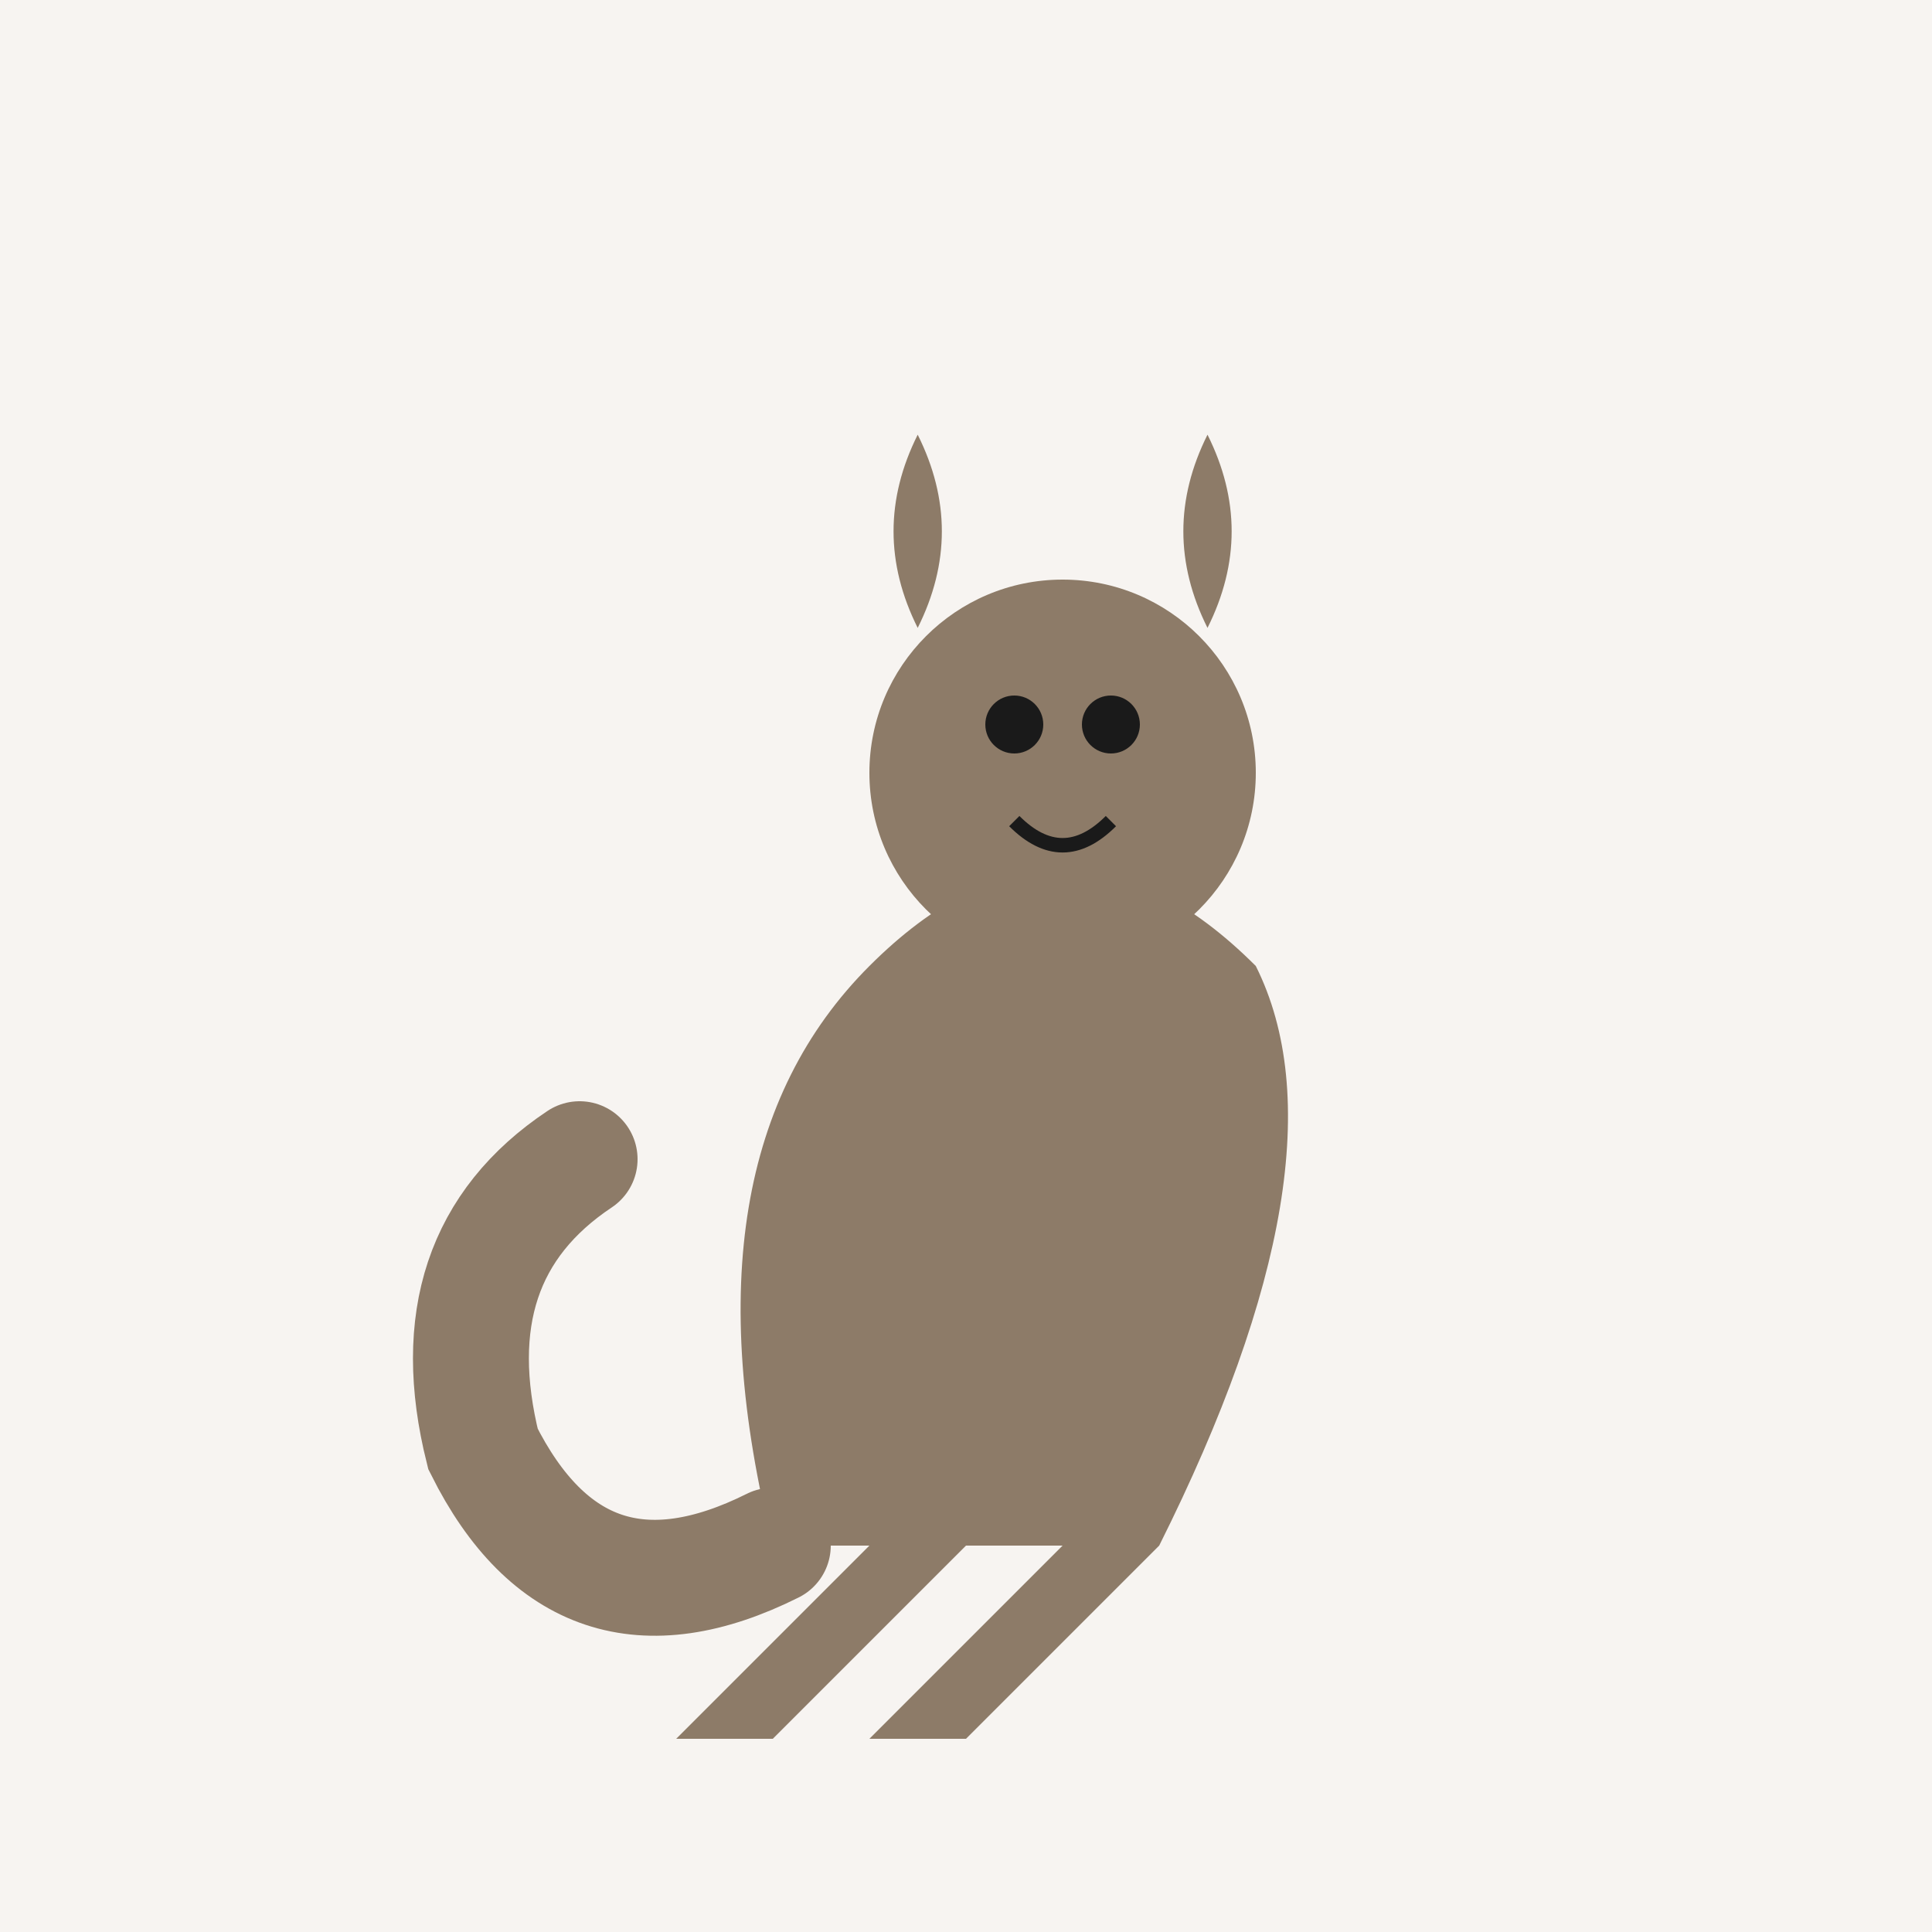
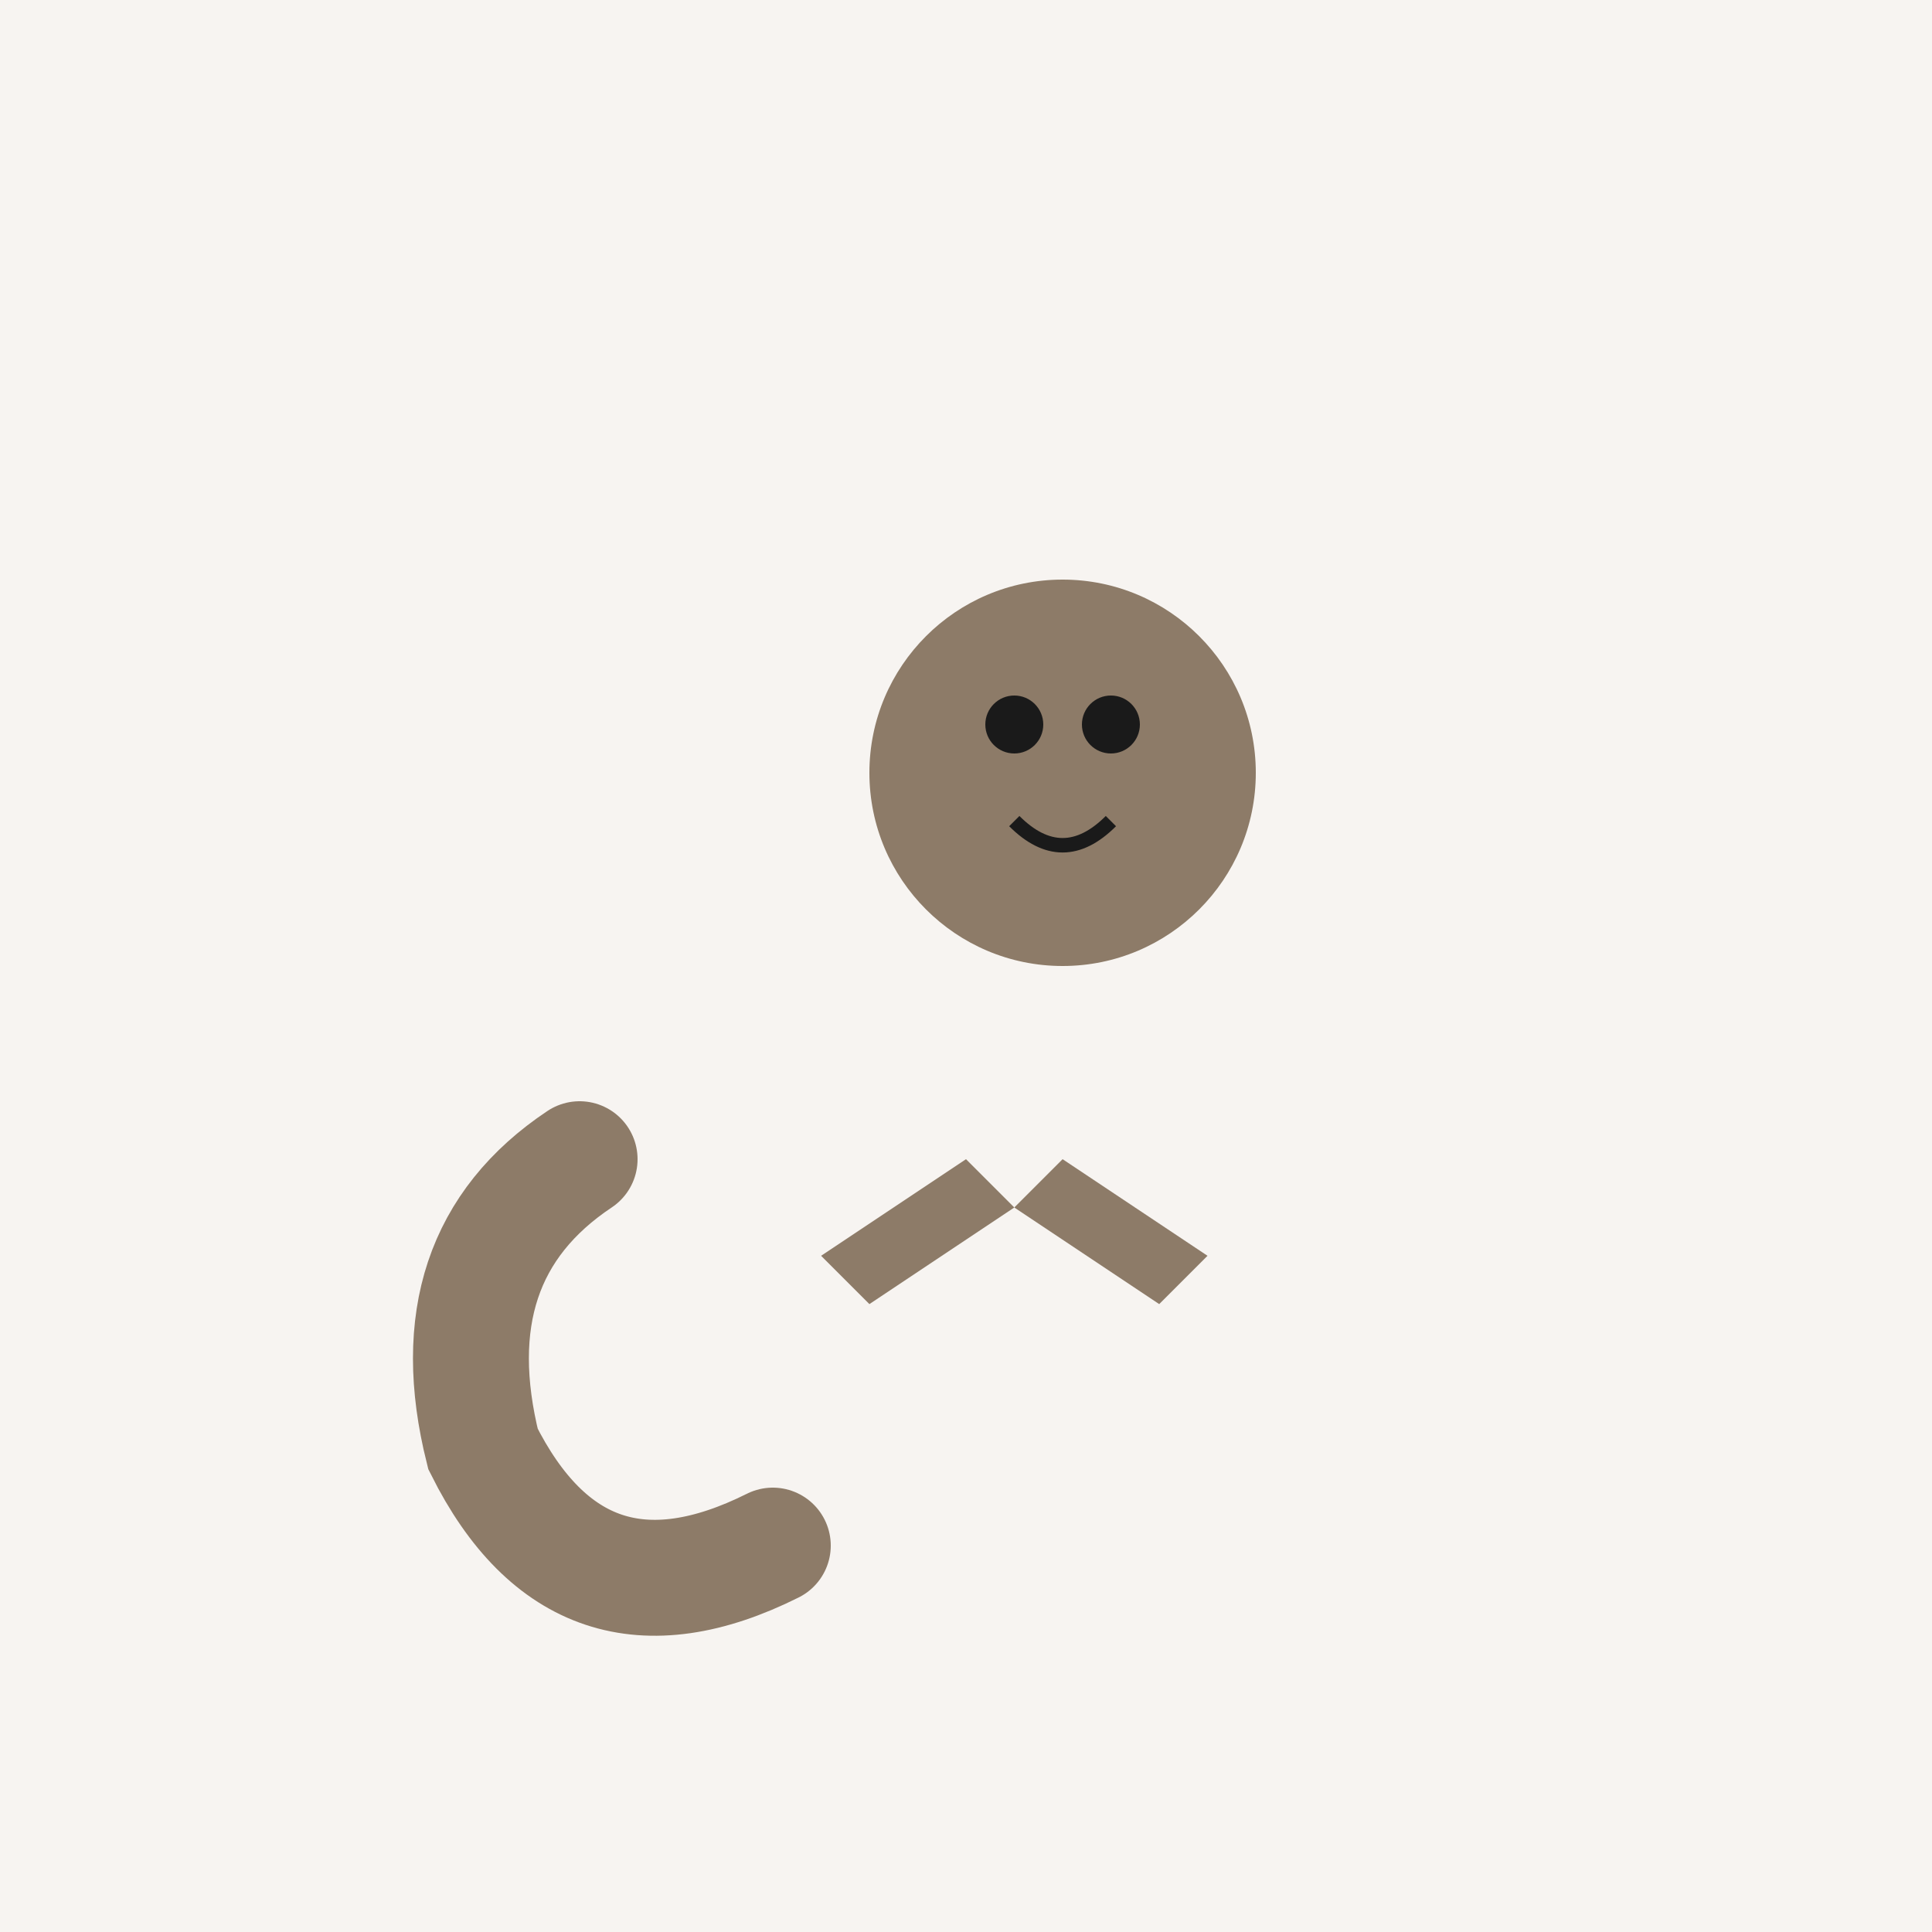
<svg xmlns="http://www.w3.org/2000/svg" width="200" height="200" viewBox="0 0 200 200">
  <rect width="200" height="200" fill="#E5DBCF" opacity="0.3" />
-   <path d="M80,160 Q70,120 90,100 Q110,80 130,100 Q140,120 120,160 Z" fill="#8D7B68" />
  <circle cx="110" cy="80" r="20" fill="#8D7B68" />
  <circle cx="105" cy="75" r="3" fill="#1A1A1A" />
  <circle cx="115" cy="75" r="3" fill="#1A1A1A" />
  <path d="M105,85 Q110,90 115,85" fill="none" stroke="#1A1A1A" stroke-width="1.5" />
-   <path d="M95,65 Q90,55 95,45 Q100,55 95,65 Z" fill="#8D7B68" />
-   <path d="M125,65 Q130,55 125,45 Q120,55 125,65 Z" fill="#8D7B68" />
  <path d="M80,160 Q60,170 50,150 Q45,130 60,120" fill="none" stroke="#8D7B68" stroke-width="12" stroke-linecap="round" />
-   <path d="M90,160 L70,180 L80,180 L100,160 Z" fill="#8D7B68" />
-   <path d="M110,160 L90,180 L100,180 L120,160 Z" fill="#8D7B68" />
  <path d="M100,120 L85,130 L90,135 L105,125 Z" fill="#8D7B68" />
  <path d="M110,120 L125,130 L120,135 L105,125 Z" fill="#8D7B68" />
</svg>